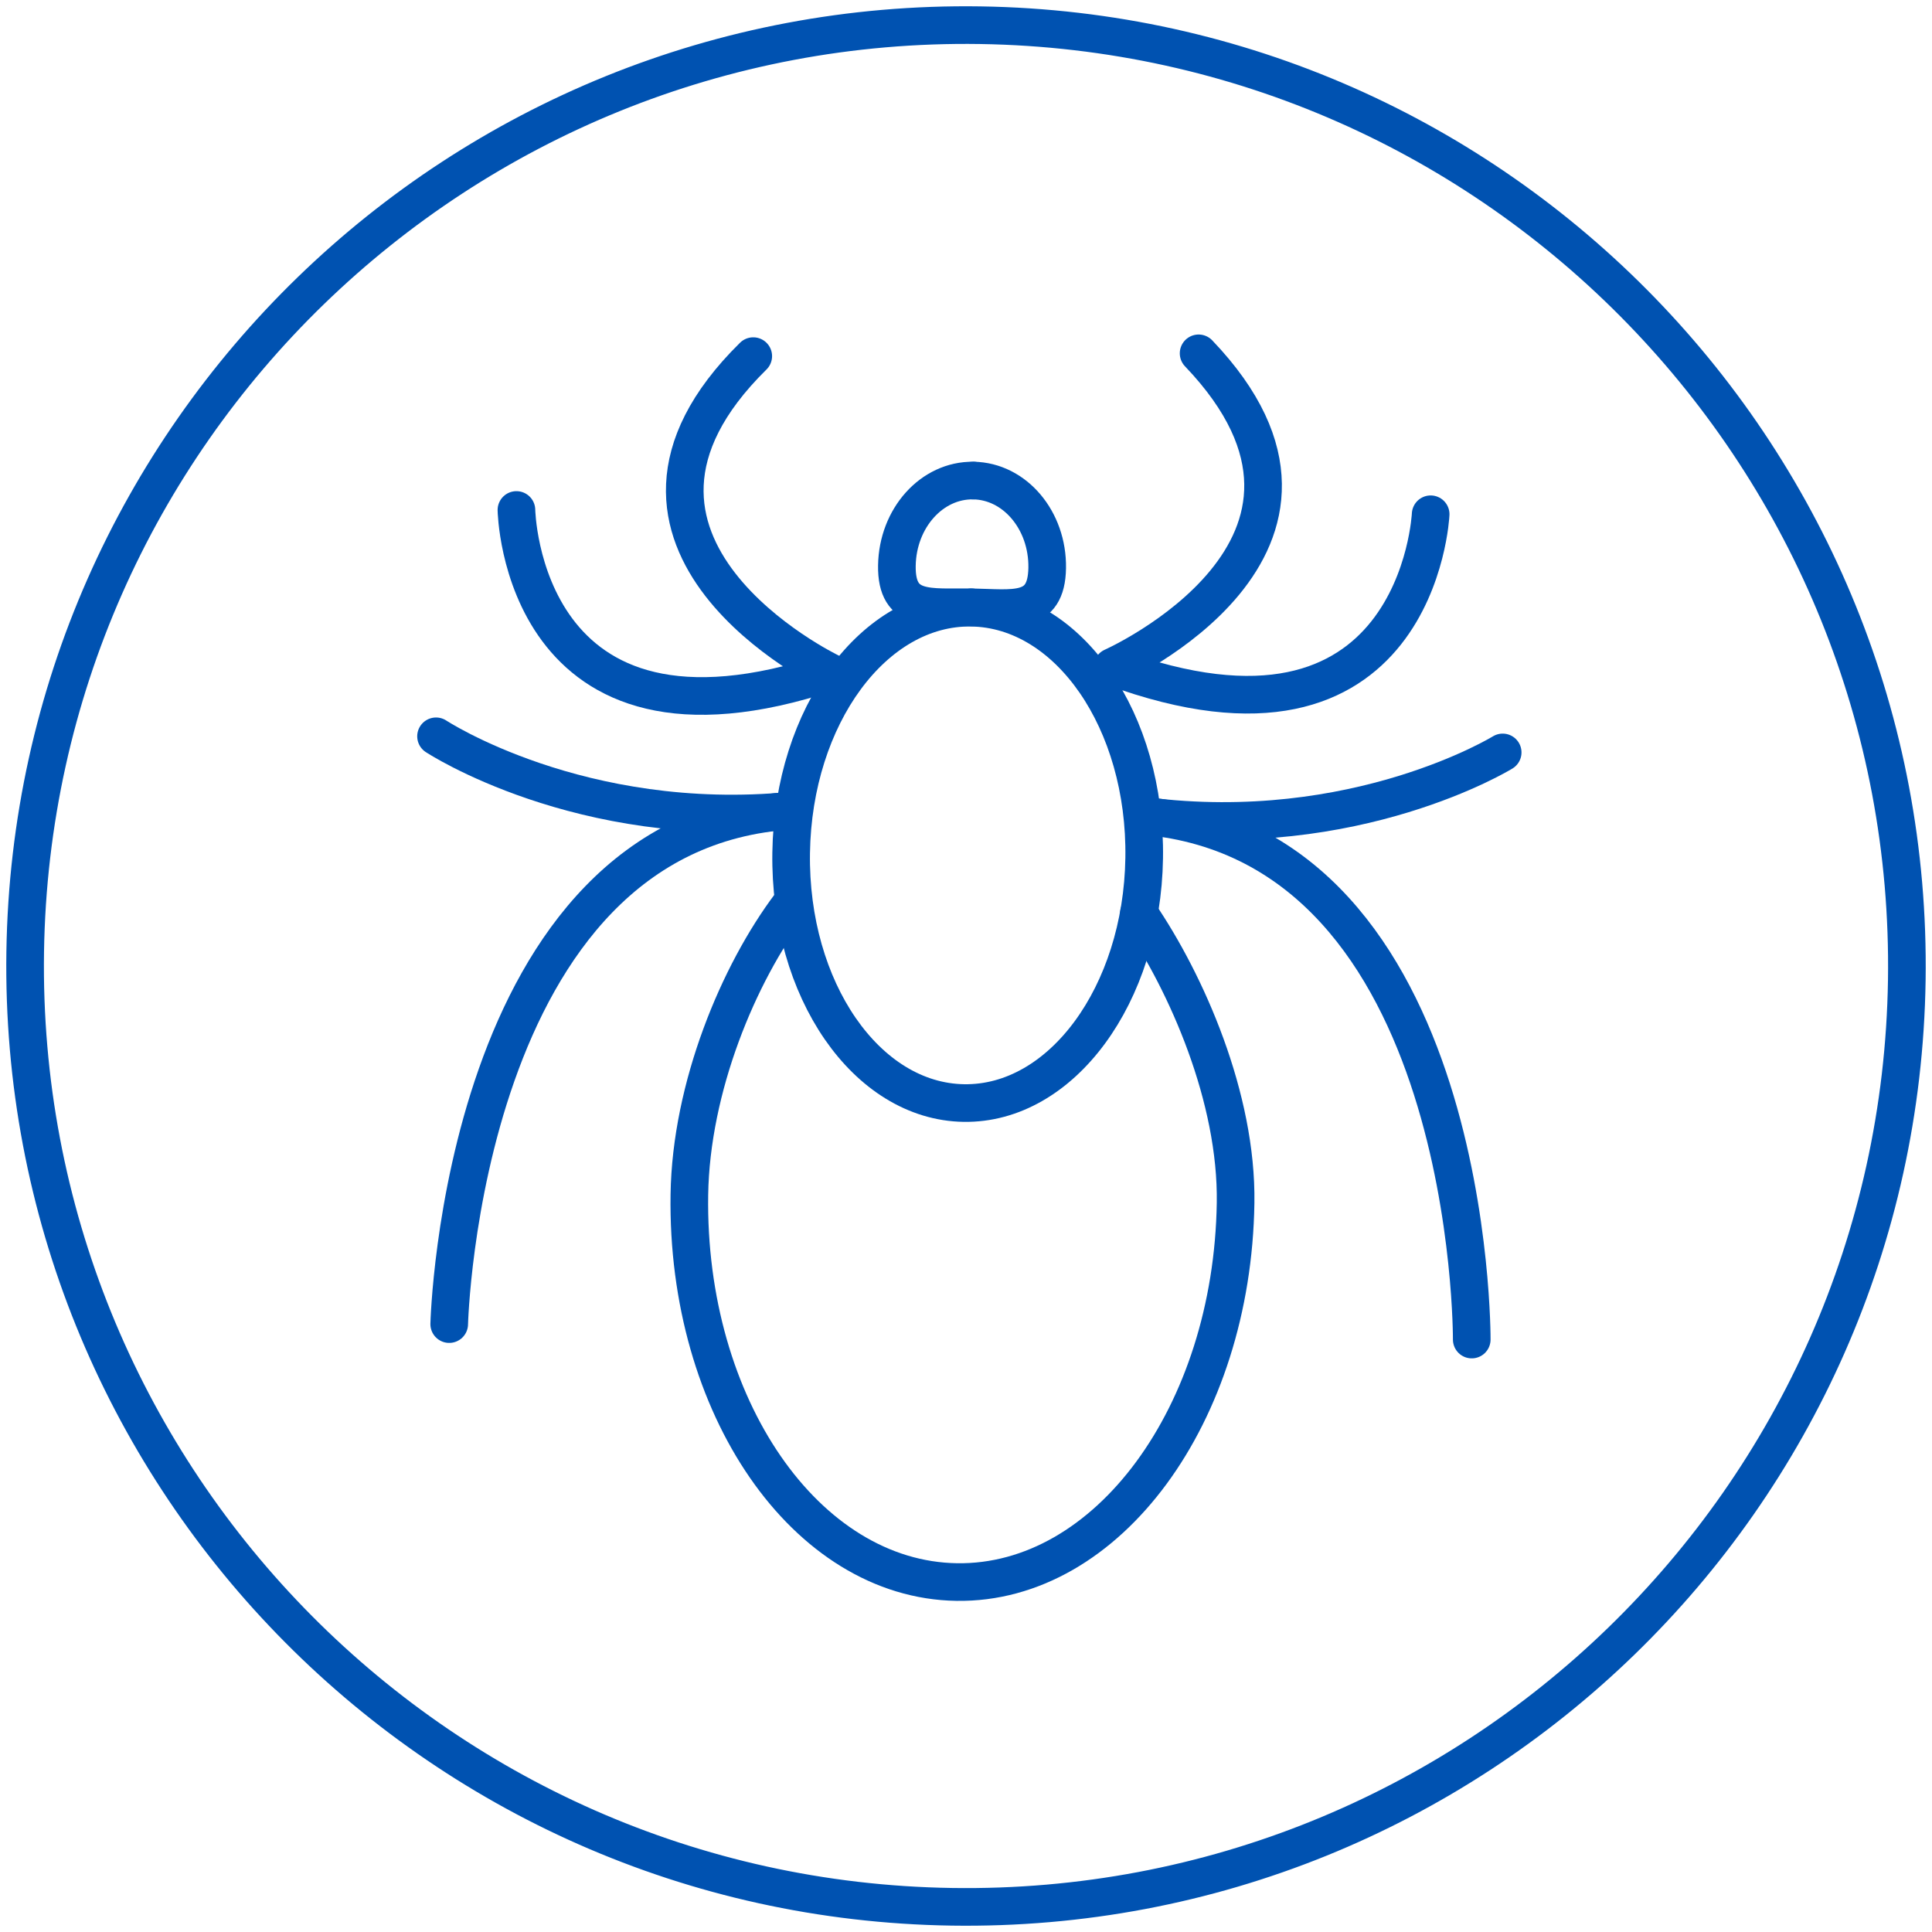
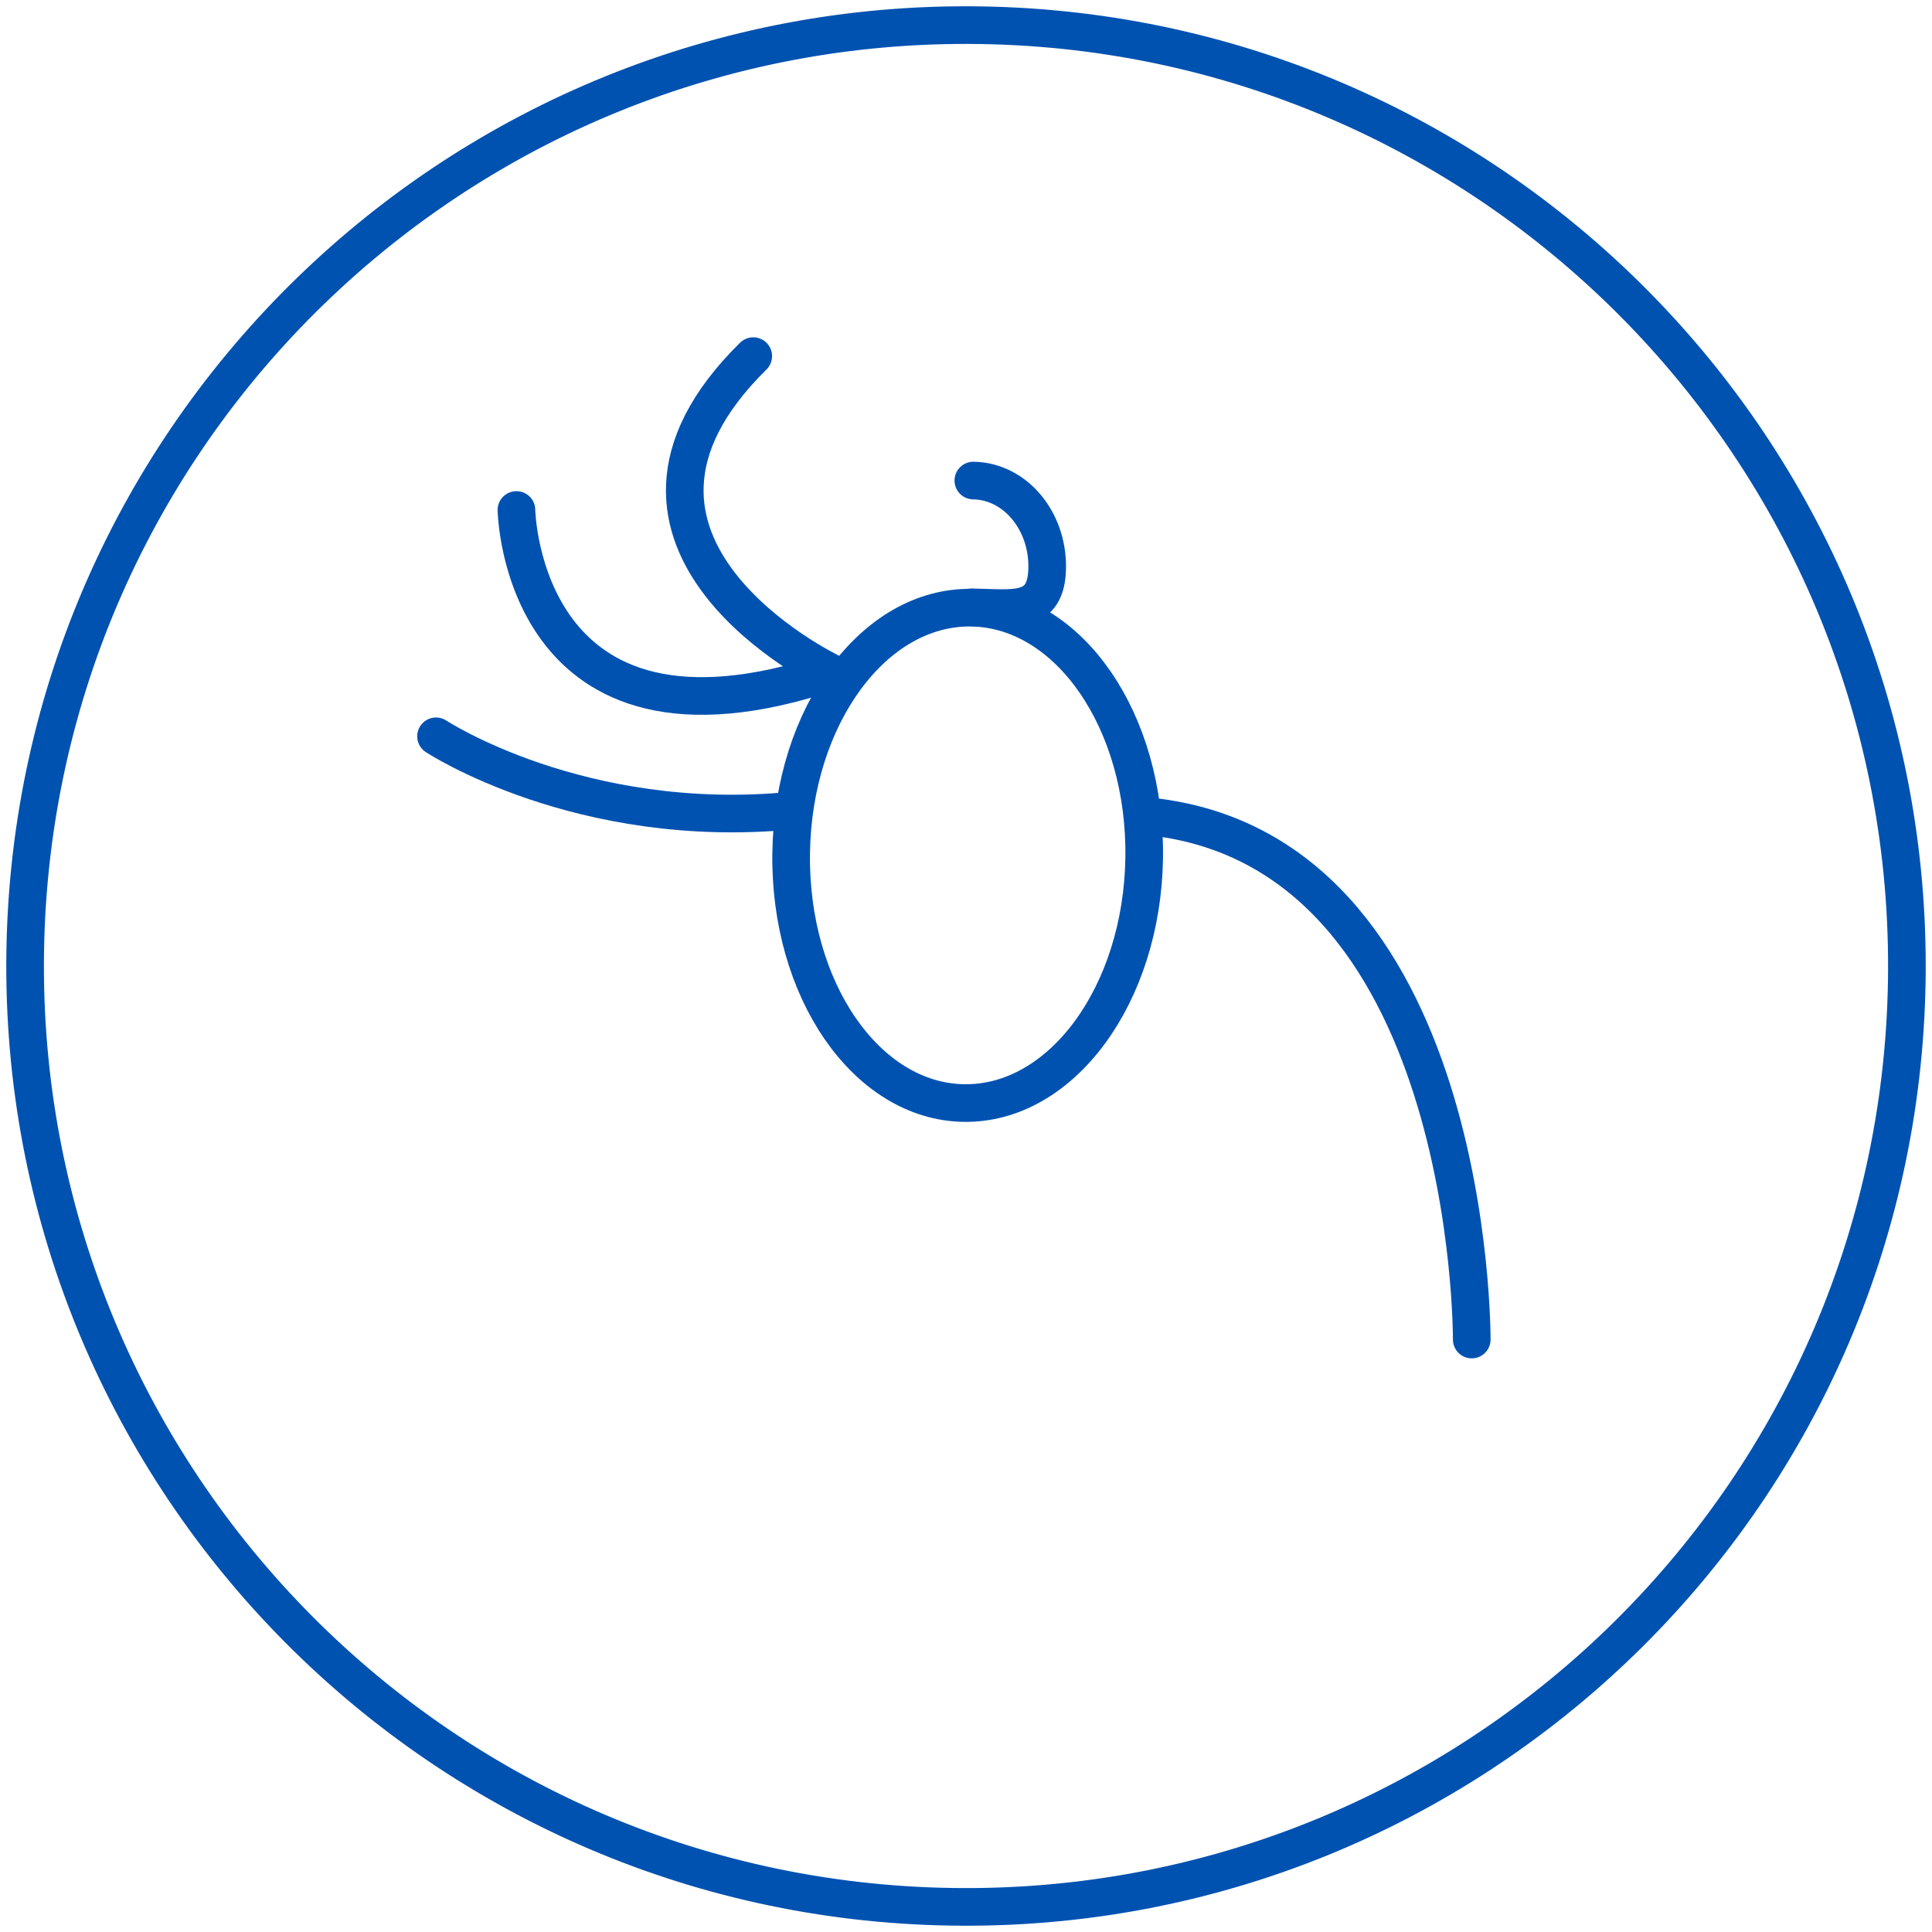
<svg xmlns="http://www.w3.org/2000/svg" width="154px" height="154px" viewBox="0 0 154 154" version="1.1">
  <title>Group 23</title>
  <g id="Page-1" stroke="none" stroke-width="1" fill="none" fill-rule="evenodd" stroke-linecap="round" stroke-linejoin="round">
    <g id="Asthma-Allergene_aufgeklappt" transform="translate(-643, -504)" stroke="#0052B1" stroke-width="3">
      <g id="Group-3" transform="translate(149, 465)">
        <g id="Group-23" transform="translate(496, 41)">
          <path d="M73.867,149.991 C115.283,150.617 149.366,117.549 149.991,76.133 C150.617,34.717 117.549,0.634 76.133,0.009 C34.717,-0.617 0.634,32.451 0.009,73.867 C-0.617,115.283 32.451,149.366 73.867,149.991 Z" id="Stroke-1" />
          <path d="M89.203,66.394 C89.038,77.298 82.606,86.042 74.835,85.924 C67.065,85.808 60.898,76.873 61.064,65.97 C61.229,55.065 67.661,46.32 75.432,46.438 C83.203,46.556 89.369,55.491 89.203,66.394 Z" id="Stroke-3" />
-           <path d="M88.784,70.794 C92.591,76.372 96.616,85.511 96.489,93.886 C96.235,110.757 86.281,124.286 74.259,124.105 C62.236,123.923 52.695,110.1 52.95,93.228 C53.08,84.659 56.868,75.605 61.002,70.118" id="Stroke-5" />
-           <path d="M75.432,46.408 C72.124,46.358 69.434,46.887 69.491,43.089 C69.549,39.292 72.277,36.255 75.585,36.305" id="Stroke-7" />
          <path d="M75.432,46.408 C78.741,46.458 81.413,47.068 81.472,43.27 C81.528,39.473 78.893,36.355 75.585,36.305" id="Stroke-9" />
          <path d="M39.165,38.65 C39.165,38.65 39.511,59.809 64.151,51.576 C64.151,51.576 42.863,41.33 58.042,26.387" id="Stroke-11" />
-           <path d="M112.038,38.992 C112.038,38.992 111.054,60.131 86.674,51.158 C86.674,51.158 108.261,41.56 93.541,26.164" id="Stroke-13" />
-           <path d="M61.114,62.617 C34.785,64.197 33.807,103.544 33.807,103.544" id="Stroke-15" />
          <path d="M32.756,56.691 C32.756,56.691 44.236,64.251 61.115,62.616" id="Stroke-17" />
          <path d="M89.254,63.042 C115.523,65.418 115.313,104.776 115.313,104.776" id="Stroke-19" />
-           <path d="M117.779,57.976 C117.779,57.976 106.075,65.186 89.254,63.042" id="Stroke-21" />
        </g>
      </g>
    </g>
  </g>
</svg>